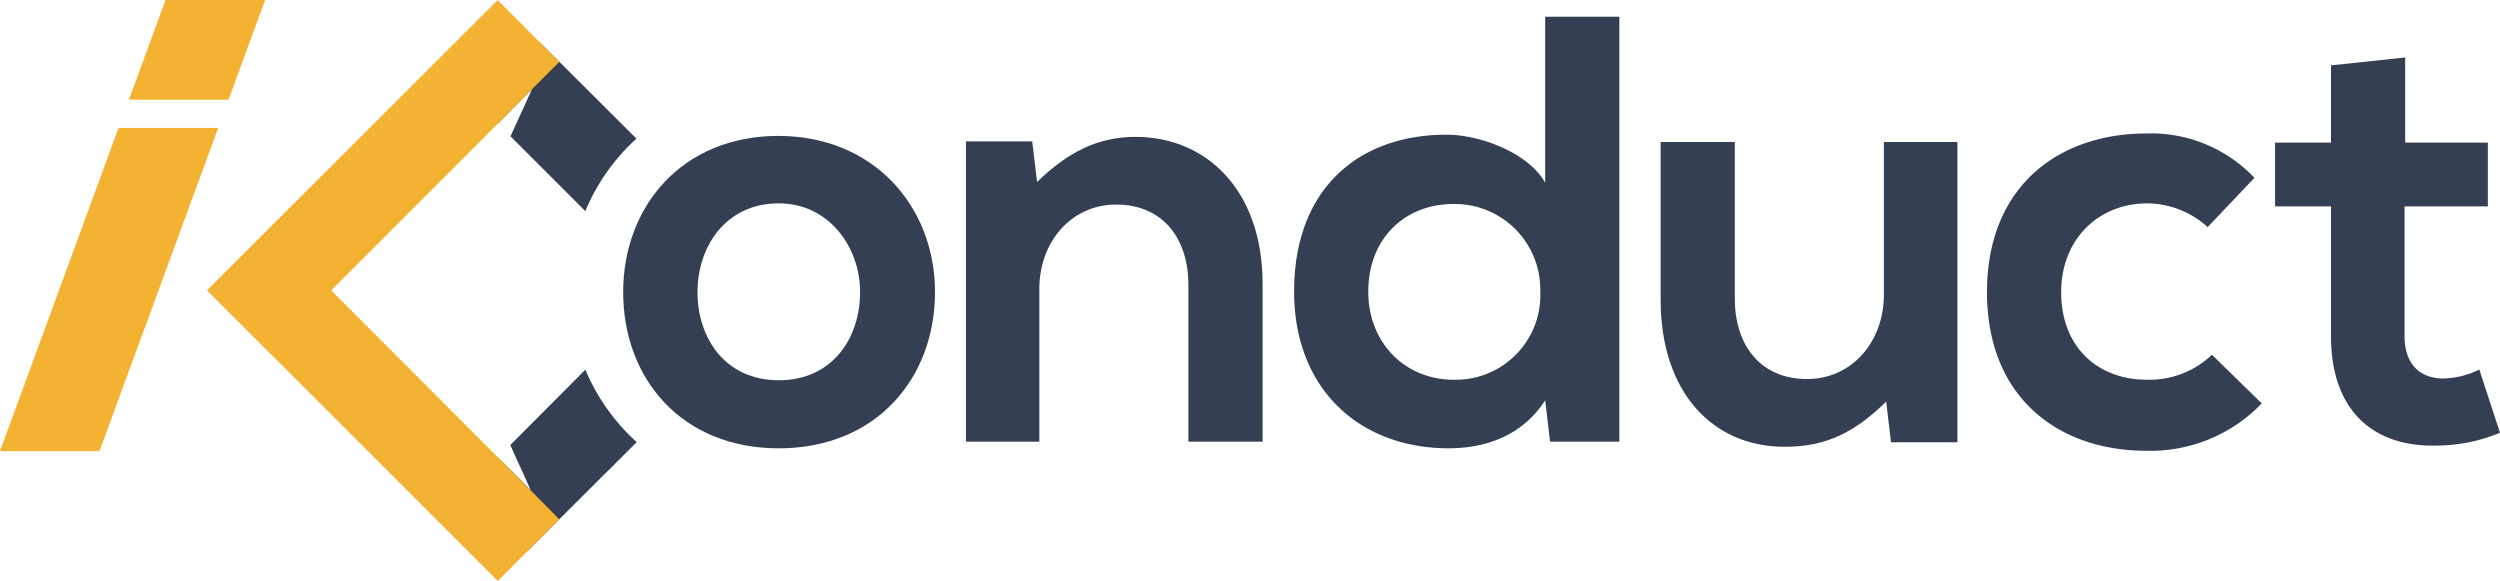
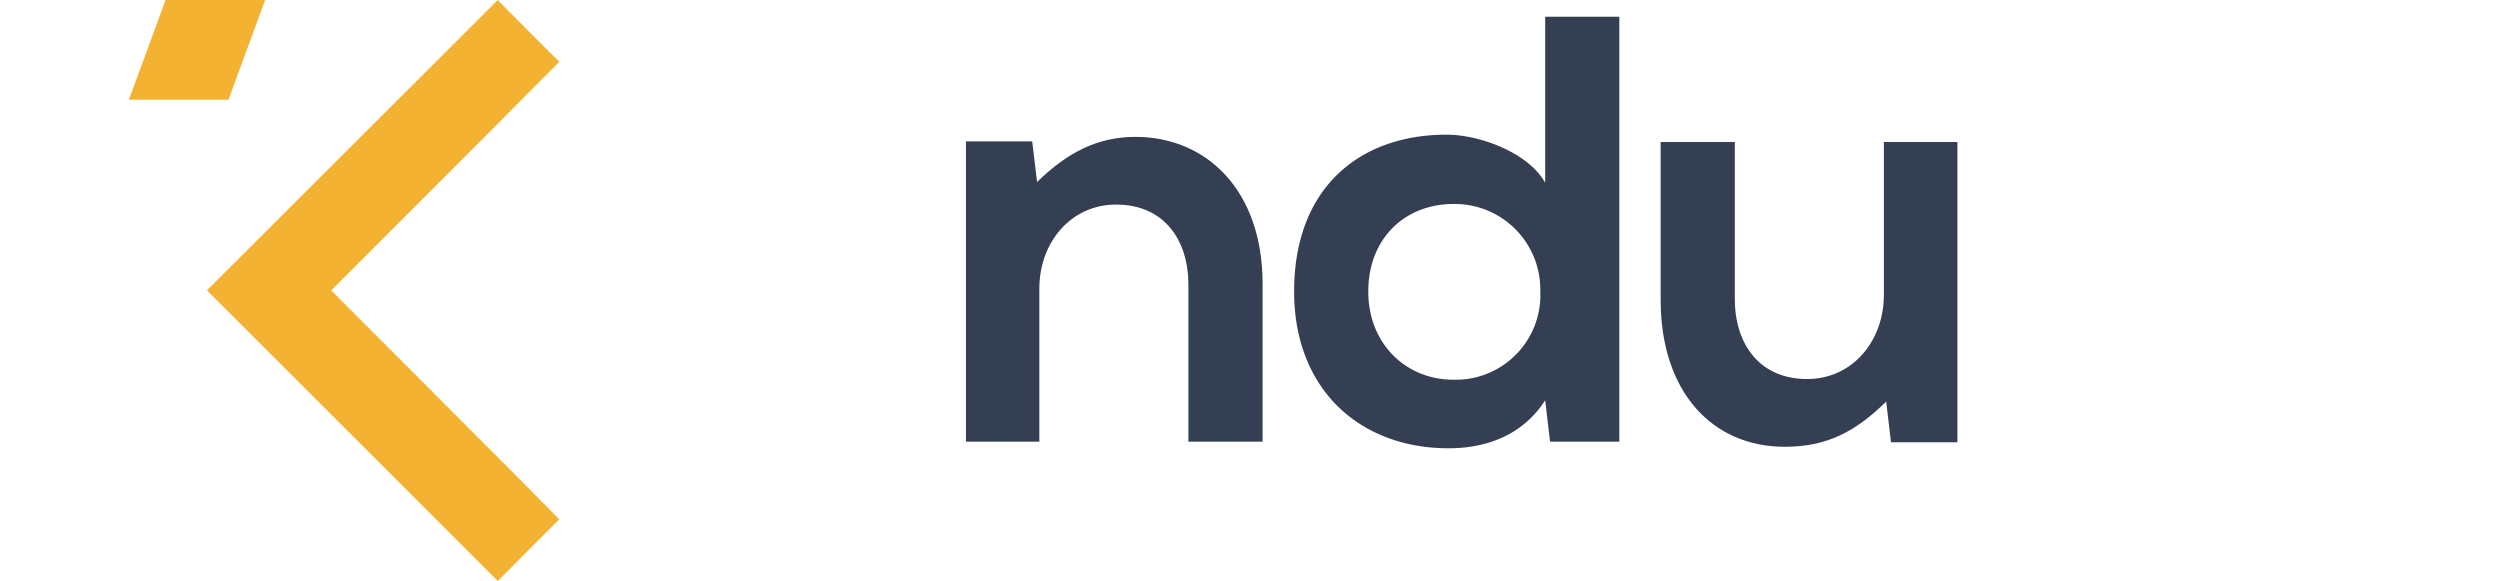
<svg xmlns="http://www.w3.org/2000/svg" width="278" height="64.601">
-   <path data-name="Path 2989" d="M103.972 32.484c0 9.6-6.56 17.37-17.375 17.37s-17.3-7.771-17.3-17.37 6.625-17.37 17.239-17.37 17.436 7.836 17.436 17.37zm-26.411 0c0 5.068 3.044 9.8 9.041 9.8s9.041-4.732 9.041-9.8-3.516-9.87-9.041-9.87c-5.949-.001-9.041 4.867-9.041 9.87z" fill="#343f53" />
  <path data-name="Path 2990" d="M132.151 49.11V31.67c0-5.068-2.768-8.921-8.037-8.921-5.073 0-8.539 4.26-8.539 9.328V49.11h-8.162V15.722h7.37l.538 4.521c3.381-3.31 6.761-5.023 10.95-5.023 7.841 0 14.13 5.882 14.13 16.36v17.53z" fill="#343f53" />
  <path data-name="Path 2991" d="M180.071 1.864v47.247h-7.705l-.542-4.6c-2.567 3.988-6.691 5.339-10.744 5.339-9.8 0-17.174-6.485-17.174-17.435 0-11.5 7.233-17.44 16.968-17.44 3.516 0 8.991 1.894 10.95 5.339V1.864zm-27.918 30.56c0 5.807 4.194 9.8 9.463 9.8a9.409 9.409 0 0 0 9.664-9.8 9.514 9.514 0 0 0-9.664-9.74c-5.269-.005-9.463 3.718-9.463 9.74z" fill="#343f53" />
  <path data-name="Path 2992" d="M192.91 15.787v17.44c0 5.068 2.773 8.921 8.037 8.921 5.068 0 8.539-4.255 8.539-9.328V15.787h8.178V49.18h-7.384l-.537-4.521c-3.451 3.381-6.625 5.023-11.292 5.023-7.977 0-13.788-6.028-13.788-16.355v-17.54z" fill="#343f53" />
-   <path data-name="Path 2993" d="M251.508 44.856a17.151 17.151 0 0 1-12.844 5.269c-9.664 0-17.711-5.812-17.711-17.641s8.037-17.641 17.711-17.641a15.82 15.82 0 0 1 12.03 4.933l-5.2 5.475a10.122 10.122 0 0 0-6.691-2.637c-5.525 0-9.6 4.059-9.6 9.87 0 6.354 4.325 9.735 9.463 9.735a10 10 0 0 0 7.3-2.773z" fill="#343f53" />
-   <path data-name="Path 2994" d="M267.456 6.389v9.468h9.192v7.093h-9.263v14.406c0 3.18 1.758 4.732 4.325 4.732a9.423 9.423 0 0 0 3.988-1l2.3 7.032a18.314 18.314 0 0 1-6.826 1.422c-7.233.271-11.965-3.853-11.965-12.166V22.95h-6.217v-7.093h6.219V7.268z" fill="#343f53" />
-   <path data-name="Path 2995" d="M65.094 41.103l-8.351 8.389.306.673 1.964 4.33-3.654-3.649-3.516 3.513 6.851 6.882 3.516-3.516 7.59-7.56 1-1a22.855 22.855 0 0 1-5.711-8.057zM62.206 6.881l-2.225-2.215-6.852 6.88 2.23 2.2 3.807-3.843-2.4 5.254 8.323 8.323a22.478 22.478 0 0 1 5.686-8.062z" fill="#343f53" />
  <path data-name="Path 2996" d="M55.359 50.843l-.678-.678-.678-.673-17.169-17.2 18.525-18.54 3.807-3.843 3.039-3.039-2.225-2.2L55.344.004 23.011 32.288 40.918 50.17l14.441 14.436 3.315-3.345 3.516-3.516-3.195-3.23z" fill="#f4b233" />
-   <path data-name="Path 2997" d="M24.266 14.225l-13.205 35.94H0l13.18-35.94z" fill="#f4b233" />
  <path data-name="Path 2998" d="M29.48 0l-4.073 11.091H14.336L18.41 0z" fill="#f4b233" />
</svg>